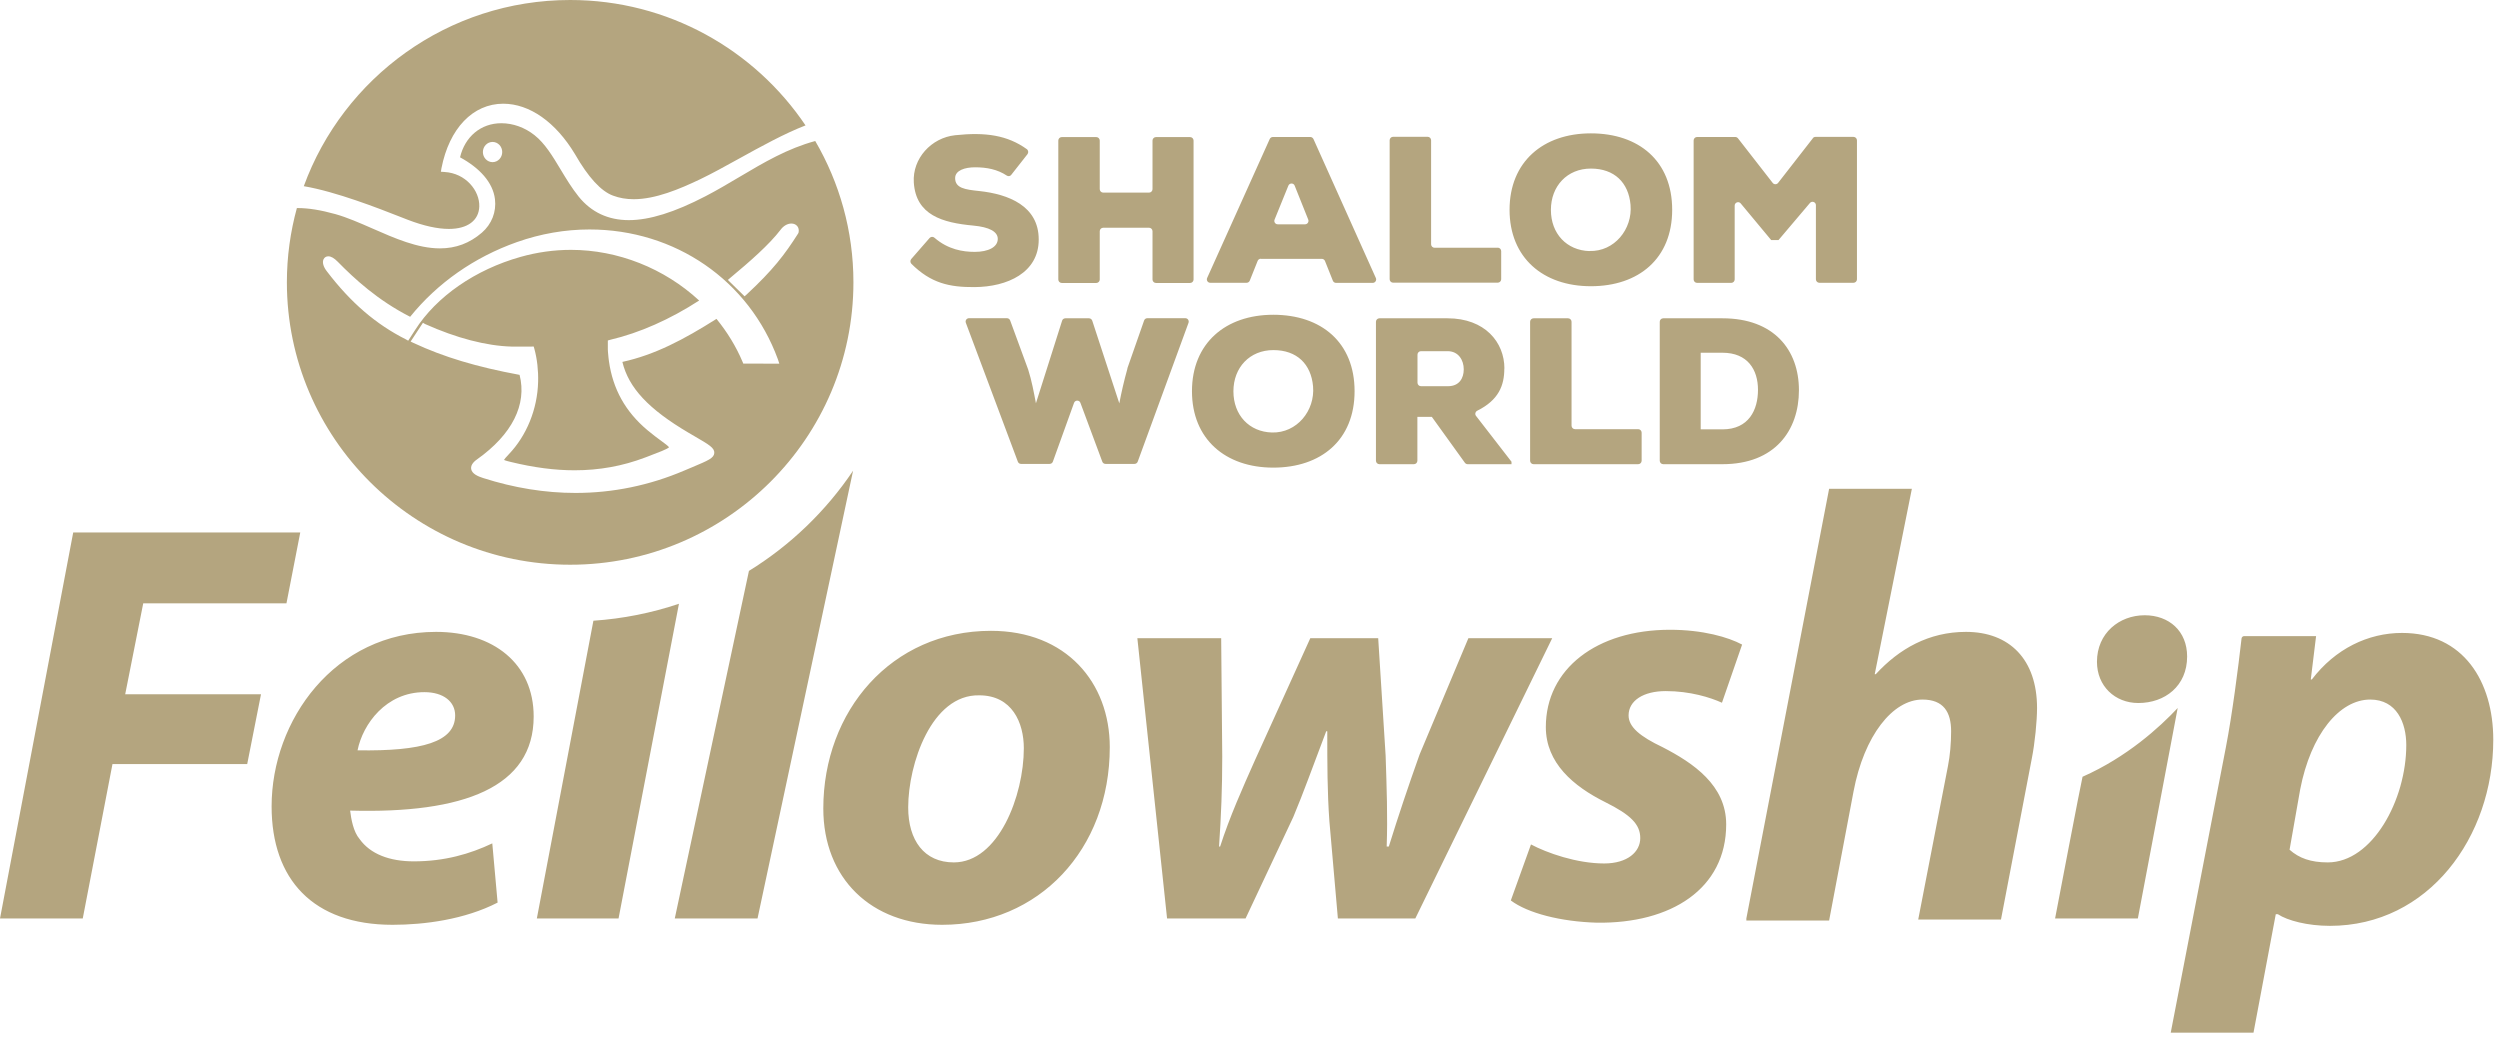
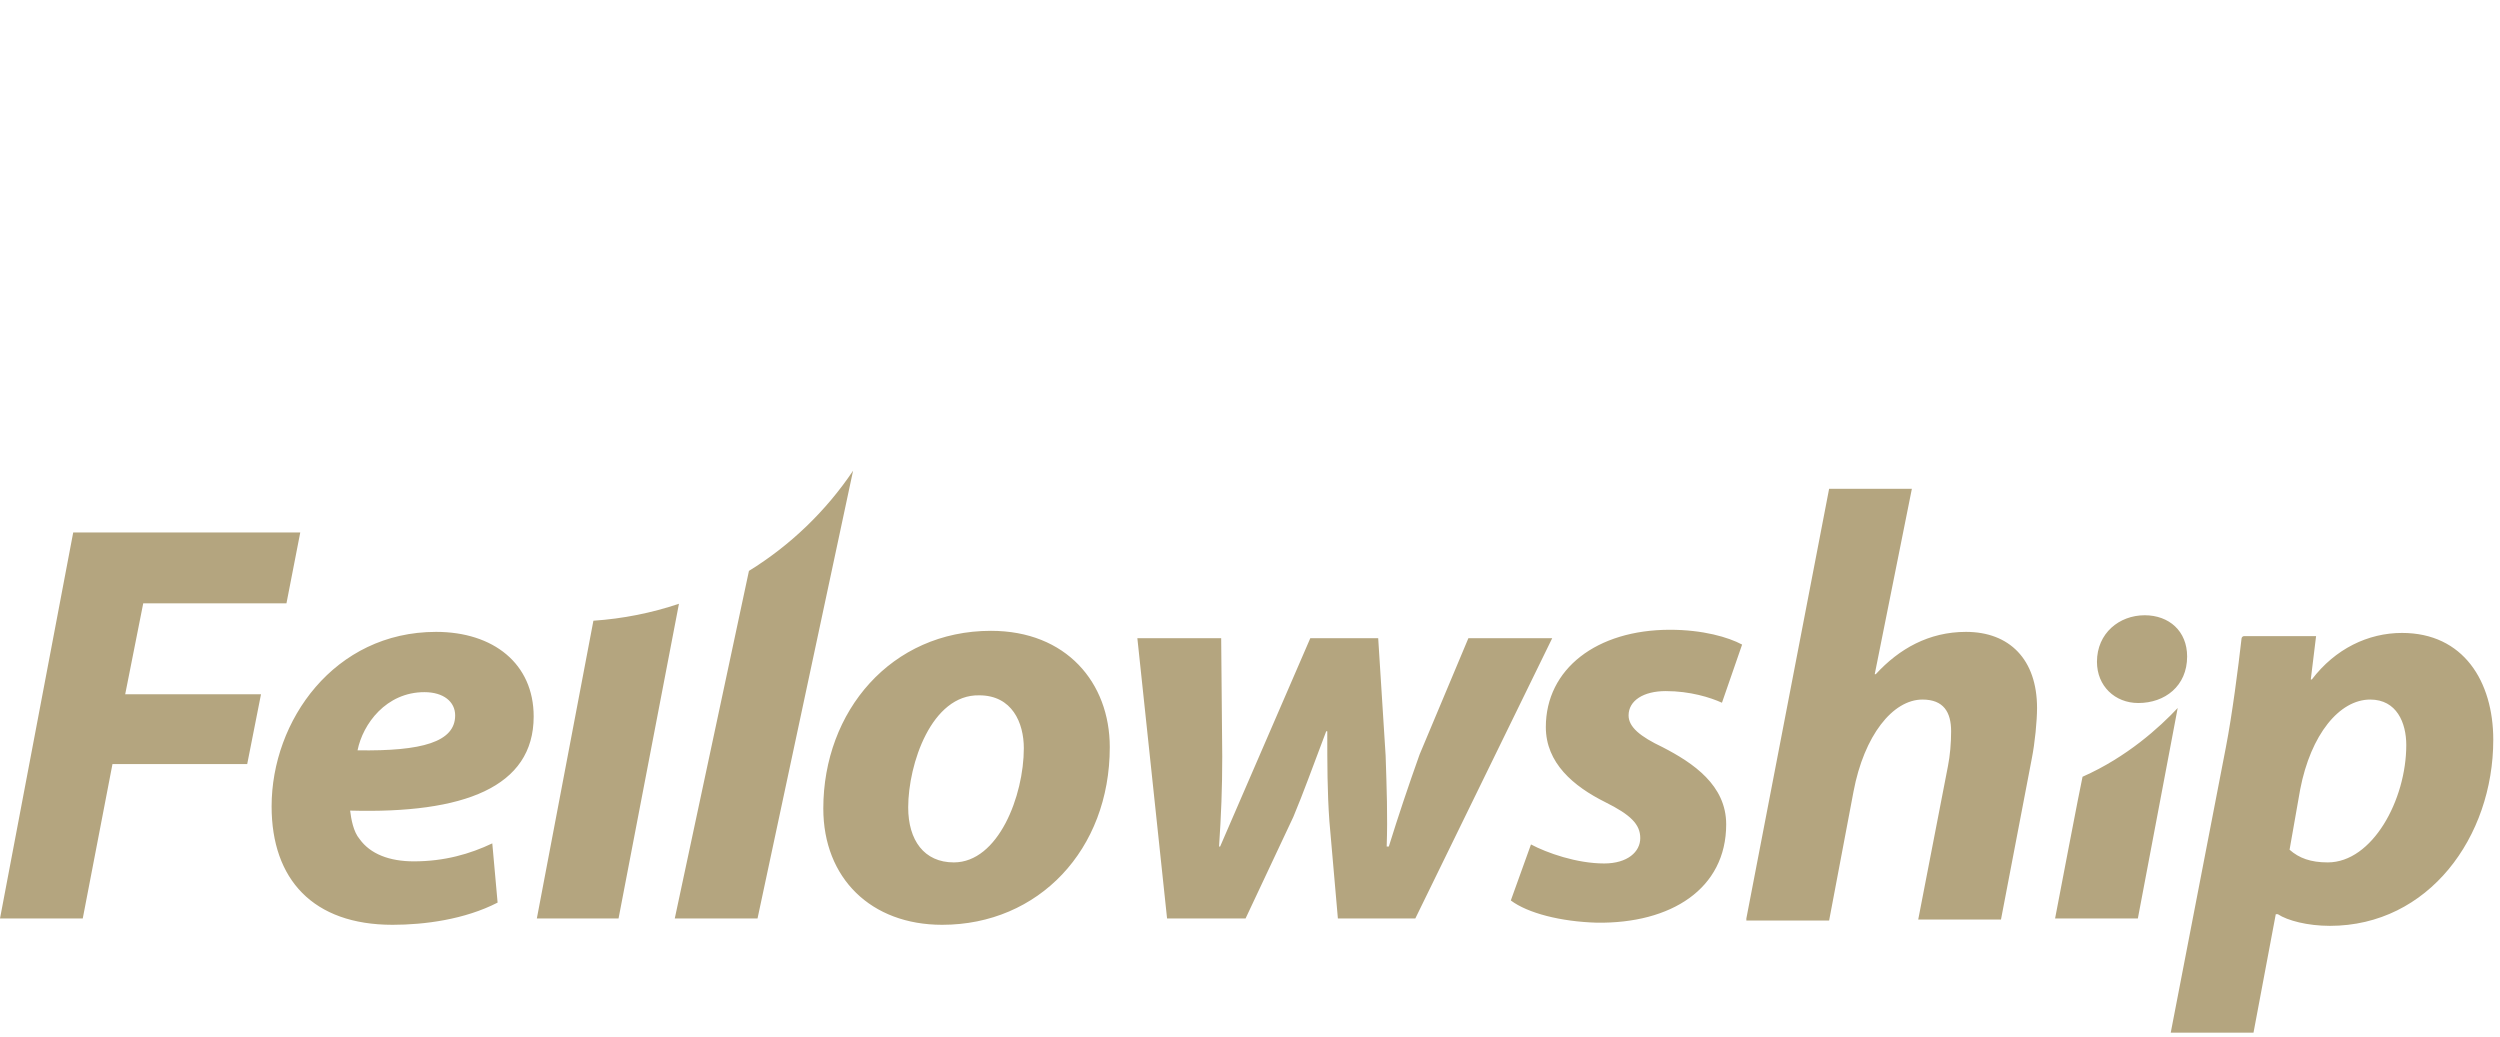
<svg xmlns="http://www.w3.org/2000/svg" width="282" height="117" viewBox="0 0 282 117" fill="none">
  <g clip-path="url(#clip0_1002_263)">
-     <path d="M143.625 35.505C138.229 35.505 134.454 38.726 134.454 44.127C134.454 49.528 138.229 52.748 143.625 52.748C149.022 52.748 152.797 49.628 152.797 44.127C152.797 38.627 149.044 35.505 143.625 35.505ZM176.882 35.904H172.985C172.774 35.904 172.596 36.081 172.596 36.291V51.974C172.596 52.184 172.774 52.361 172.985 52.361H184.788C184.999 52.361 185.177 52.184 185.177 51.974V48.797C185.177 48.587 184.999 48.41 184.788 48.41H177.659C177.448 48.41 177.271 48.233 177.271 48.023V36.291C177.271 36.081 177.092 35.904 176.882 35.904ZM169.698 41.57C169.698 38.605 167.499 35.904 163.28 35.904H155.595C155.384 35.904 155.207 36.081 155.207 36.291V51.974C155.207 52.184 155.384 52.361 155.595 52.361H159.493C159.704 52.361 159.881 52.184 159.881 51.974V47.026H161.514L165.245 52.207C165.323 52.306 165.434 52.361 165.556 52.361H170.497V52.084L166.488 46.905C166.344 46.716 166.422 46.44 166.633 46.33C169.053 45.123 169.687 43.486 169.687 41.57H169.698ZM194.292 35.904H187.609C187.398 35.904 187.22 36.081 187.22 36.291V51.974C187.22 52.184 187.398 52.361 187.609 52.361H194.292C200.211 52.361 202.92 48.554 202.92 44.016C202.92 39.479 200.111 35.904 194.292 35.904ZM127.17 41.537V41.593C126.792 42.954 126.492 44.26 126.259 45.499L123.205 36.17C123.15 36.014 123.006 35.904 122.839 35.904H120.174C120.008 35.904 119.852 36.014 119.807 36.17L116.853 45.489C116.621 44.271 116.376 42.931 115.977 41.681L113.945 36.147C113.889 35.992 113.745 35.893 113.578 35.893H109.303C109.037 35.893 108.848 36.158 108.948 36.414L114.811 52.073C114.866 52.228 115.01 52.328 115.166 52.328H118.397C118.564 52.328 118.709 52.228 118.764 52.073L121.152 45.444C121.273 45.112 121.75 45.101 121.872 45.444L124.338 52.073C124.393 52.228 124.537 52.328 124.704 52.328H127.968C128.135 52.328 128.28 52.228 128.335 52.073L134.064 36.414C134.154 36.158 133.977 35.893 133.699 35.893H129.423C129.258 35.893 129.113 35.992 129.057 36.147L127.17 41.537ZM143.481 48.786C140.916 48.719 139.129 46.828 139.129 44.139C139.129 41.449 140.972 39.49 143.637 39.49C146.302 39.49 147.89 41.083 148.112 43.573C148.356 46.341 146.268 48.863 143.481 48.786ZM194.292 48.432H191.839V39.788H194.292C197.147 39.788 198.301 41.714 198.301 43.972C198.301 46.23 197.269 48.432 194.292 48.432ZM163.346 43.563H160.282C160.071 43.563 159.893 43.386 159.893 43.175V39.998C159.893 39.788 160.071 39.612 160.282 39.612H163.291C164.512 39.612 165.111 40.619 165.111 41.659C165.111 42.7 164.568 43.563 163.346 43.563ZM117.167 27.006C117.167 23.221 113.747 21.904 110.472 21.55C108.839 21.384 107.74 21.217 107.74 20.089C107.74 19.214 108.85 18.871 109.983 18.871C111.304 18.871 112.503 19.104 113.559 19.801C113.725 19.912 113.936 19.89 114.059 19.735L115.902 17.389C116.035 17.212 116.002 16.957 115.824 16.824C113.637 15.253 111.171 14.887 107.74 15.253C105.041 15.541 102.91 17.887 103.077 20.576C103.31 24.273 106.319 25.125 109.783 25.445C111.605 25.612 112.549 26.132 112.549 26.951C112.549 27.869 111.483 28.412 109.95 28.412C108.639 28.412 106.952 28.157 105.408 26.818C105.252 26.674 105.009 26.685 104.864 26.84L102.788 29.219C102.655 29.374 102.666 29.618 102.809 29.762C104.997 31.932 107.074 32.407 109.927 32.385C113.626 32.363 117.167 30.758 117.167 27.028V27.006ZM179.45 15.043C174.053 15.043 170.278 18.263 170.278 23.664C170.278 29.065 174.053 32.286 179.45 32.286C184.847 32.286 188.622 29.164 188.622 23.664C188.622 18.163 184.868 15.043 179.45 15.043ZM129.615 21.727H124.441C124.23 21.727 124.052 21.55 124.052 21.34V15.85C124.052 15.639 123.875 15.463 123.664 15.463H119.766C119.555 15.463 119.377 15.639 119.377 15.85V31.533C119.377 31.743 119.555 31.919 119.766 31.919H123.664C123.875 31.919 124.052 31.743 124.052 31.533V26.076C124.052 25.866 124.23 25.689 124.441 25.689H129.615C129.826 25.689 130.003 25.866 130.003 26.076V31.533C130.003 31.743 130.182 31.919 130.392 31.919H134.245C134.456 31.919 134.634 31.743 134.634 31.533V15.85C134.634 15.639 134.456 15.463 134.245 15.463H130.392C130.182 15.463 130.003 15.639 130.003 15.85V21.34C130.003 21.55 129.826 21.727 129.615 21.727ZM204.49 15.596L200.569 20.632C200.414 20.831 200.113 20.831 199.959 20.632L196.039 15.596C195.961 15.507 195.85 15.452 195.739 15.452H191.431C191.219 15.452 191.042 15.629 191.042 15.84V31.521C191.042 31.732 191.219 31.909 191.431 31.909H195.284C195.495 31.909 195.672 31.732 195.672 31.521V23.188C195.672 22.834 196.128 22.668 196.35 22.944L199.792 27.083H200.613L204.157 22.9C204.389 22.624 204.834 22.789 204.834 23.143V31.51C204.834 31.72 205.012 31.898 205.223 31.898H209.076C209.286 31.898 209.465 31.72 209.465 31.51V15.828C209.465 15.618 209.286 15.441 209.076 15.441H204.79C204.667 15.441 204.556 15.495 204.49 15.584V15.596ZM142.241 29.198H149.103C149.258 29.198 149.403 29.297 149.458 29.441L150.347 31.665C150.402 31.809 150.546 31.909 150.702 31.909H154.843C155.121 31.909 155.309 31.621 155.199 31.366L148.159 15.684C148.092 15.552 147.959 15.452 147.803 15.452H143.584C143.428 15.452 143.295 15.541 143.229 15.673L136.166 31.355C136.055 31.61 136.232 31.898 136.521 31.898H140.619C140.774 31.898 140.919 31.798 140.974 31.654L141.863 29.429C141.918 29.285 142.062 29.186 142.218 29.186L142.241 29.198ZM168.945 27.947H161.817C161.606 27.947 161.428 27.77 161.428 27.56V15.817C161.428 15.607 161.25 15.429 161.039 15.429H157.142C156.931 15.429 156.753 15.607 156.753 15.817V31.5C156.753 31.71 156.931 31.887 157.142 31.887H168.945C169.156 31.887 169.334 31.71 169.334 31.5V28.323C169.334 28.113 169.156 27.935 168.945 27.935V27.947ZM179.294 28.323C176.73 28.246 174.942 26.364 174.942 23.675C174.942 20.986 176.785 19.015 179.45 19.015C182.115 19.015 183.702 20.609 183.924 23.099C184.169 25.866 182.081 28.401 179.294 28.312V28.323ZM146.038 20.941L147.57 24.771C147.67 25.025 147.482 25.301 147.214 25.301H144.128C143.85 25.301 143.673 25.025 143.772 24.771L145.328 20.941C145.461 20.621 145.915 20.621 146.038 20.941Z" fill="#B4A57F" />
-     <path d="M244.859 116.483L251.082 84.278C251.781 80.68 252.48 75.275 252.847 72.019C252.864 71.867 252.992 71.753 253.145 71.753C254.577 71.753 261.254 71.753 261.254 71.753L260.656 76.644H260.776C263.409 73.185 267.118 71.395 270.949 71.395C277.889 71.395 281.241 76.882 281.241 83.444C281.241 94.418 273.94 104.436 262.81 104.436C260.297 104.436 258.024 103.839 256.947 103.125H256.707L254.195 116.483H244.859ZM56.13 101.813C52.419 103.721 47.872 104.318 44.281 104.318C35.305 104.318 30.637 99.188 30.637 90.959C30.637 81.296 37.698 71.276 49.187 71.276C55.651 71.276 60.198 74.854 60.198 80.819C60.198 88.811 52.299 91.792 39.494 91.435C39.613 92.389 39.853 93.82 40.571 94.656C41.768 96.326 43.922 97.161 46.675 97.161C50.145 97.161 53.017 96.326 55.53 95.133L56.13 101.813ZM125.183 84.278C125.183 95.848 117.164 104.318 106.274 104.318C98.255 104.318 92.869 99.069 92.869 91.197C92.869 80.223 100.529 71.157 111.779 71.157C120.276 71.157 125.183 77.002 125.183 84.278ZM172.694 95.253C174.489 96.206 177.84 97.399 180.952 97.399C183.585 97.399 185.021 96.086 185.021 94.536C185.021 92.985 183.944 91.912 181.07 90.481C177.481 88.691 174.37 86.067 174.37 82.011C174.37 75.451 180.114 71.038 188.371 71.038C192.082 71.038 194.953 71.873 196.51 72.708L194.237 79.268C192.92 78.672 190.645 77.955 187.892 77.955C185.38 77.955 183.704 79.03 183.704 80.699C183.704 82.011 185.021 83.085 187.533 84.278C191.004 86.067 194.714 88.573 194.714 92.985C194.714 100.262 188.491 104.197 180.114 104.079C176.044 103.96 172.335 103.006 170.42 101.573L172.694 95.253ZM196.989 103.601L206.324 55.138H215.658L211.47 76.047H211.59C214.222 73.184 217.572 71.276 221.761 71.276C226.668 71.276 229.779 74.377 229.779 79.864C229.779 81.296 229.541 83.8 229.182 85.59L225.711 103.721H216.376L219.727 86.425C219.966 85.232 220.086 83.8 220.086 82.489C220.086 80.341 219.248 78.91 216.855 78.91C213.504 78.91 210.271 82.966 209.076 89.287L206.324 103.839H196.989V103.601ZM8.258 60.064H33.869L32.313 68.055H16.157L14.122 78.313H29.441L27.885 86.186H12.687L9.335 103.601H0.001L8.258 60.064ZM245.643 79.864L241.15 103.601H231.814C231.814 103.601 234.789 88.013 234.911 87.618C239.917 85.407 243.618 82.025 245.643 79.864ZM76.586 68.105L69.772 103.601H60.556L66.936 70.017C70.287 69.791 73.522 69.136 76.586 68.105ZM96.227 53.098L85.449 103.601H76.115L84.481 64.397C89.159 61.51 93.17 57.649 96.227 53.098ZM137.749 71.991L137.869 85.351C137.869 88.929 137.749 91.912 137.509 95.491H137.629C138.706 92.15 140.143 88.929 141.578 85.71L147.801 71.991H155.461L156.299 85.232C156.418 88.929 156.538 92.032 156.418 95.491H156.658C157.734 92.032 158.811 88.811 160.128 85.113L165.633 71.991H175.088L159.649 103.601H150.913L149.955 92.627C149.717 89.287 149.717 86.186 149.717 82.489H149.596C147.921 86.901 147.083 89.287 145.886 92.15L140.501 103.601H131.645L128.294 71.991H137.749ZM102.445 91.077C102.445 94.775 104.238 97.279 107.59 97.279C112.616 97.279 115.488 89.766 115.488 84.397C115.488 81.535 114.172 78.433 110.462 78.433C105.076 78.314 102.445 86.186 102.445 91.077ZM258.263 95.848C259.339 96.803 260.656 97.279 262.571 97.279C267.598 97.279 271.428 90.243 271.428 84.039C271.428 81.534 270.351 78.91 267.358 78.91C263.888 78.91 260.656 82.847 259.46 89.05L258.263 95.848ZM47.872 78.075C43.562 78.075 40.93 81.654 40.332 84.635C47.632 84.755 51.342 83.682 51.342 80.699C51.342 79.148 50.025 78.075 47.872 78.075ZM241.204 79.3C238.57 79.3 236.537 77.392 236.537 74.648C236.537 71.428 239.049 69.401 241.922 69.401C244.674 69.401 246.708 71.19 246.708 74.053C246.708 77.392 244.195 79.3 241.204 79.3Z" fill="#B4A57F" />
-     <path d="M91.959 15.906C88.837 16.752 86.195 18.308 83.411 19.959C82.177 20.691 80.903 21.447 79.586 22.132C76.097 23.947 73.266 24.831 70.932 24.831C68.604 24.831 66.702 23.94 65.282 22.188C64.504 21.22 63.862 20.156 63.242 19.125C62.33 17.608 61.467 16.175 60.293 15.247C59.198 14.378 57.868 13.9 56.546 13.9C54.244 13.9 52.444 15.417 51.893 17.745C54.093 18.942 55.6 20.564 55.832 22.465C56.005 23.904 55.466 25.283 54.351 26.249C52.967 27.439 51.421 28.017 49.622 28.017C47.114 28.017 44.526 26.88 42.024 25.78C40.567 25.142 39.192 24.539 37.857 24.158C36.16 23.687 34.791 23.469 33.555 23.469C33.532 23.469 33.51 23.469 33.488 23.469C32.757 26.14 32.36 28.945 32.36 31.841C32.36 49.408 46.696 63.701 64.317 63.701C81.934 63.701 96.266 49.408 96.266 31.841C96.266 26.038 94.693 20.596 91.959 15.906ZM83.842 41.015L83.752 40.793C83.031 39.093 82.046 37.471 80.819 35.969C77.131 38.299 73.879 40.02 70.205 40.823C70.908 43.747 73.162 46.153 77.655 48.806L78.403 49.243C79.964 50.15 80.611 50.527 80.573 51.097C80.537 51.67 79.877 51.947 78.114 52.688C77.832 52.805 77.524 52.935 77.187 53.079C73.263 54.754 69.137 55.604 64.92 55.604C61.494 55.604 57.986 55.038 54.495 53.921C53.91 53.732 53.231 53.445 53.146 52.897C53.063 52.351 53.633 51.943 53.822 51.809C57.77 49.004 59.462 45.631 58.609 42.285C53.749 41.385 50.053 40.274 46.651 38.688L46.318 38.528L47.709 36.407L47.94 36.547C51.489 38.14 54.869 39.02 57.712 39.095H59.933L60.202 39.086L60.279 39.359C60.588 40.489 60.734 41.771 60.7 43.069C60.621 46.15 59.411 49.131 57.386 51.249C57.042 51.606 56.901 51.788 56.852 51.88C57.014 51.964 57.433 52.064 57.626 52.11C60.216 52.741 62.566 53.048 64.811 53.048C67.609 53.048 70.215 52.577 72.773 51.607L73.042 51.505C74.278 51.036 75.27 50.661 75.471 50.453C75.37 50.304 74.961 50.005 74.596 49.737C74.172 49.428 73.648 49.041 73.036 48.528C70.555 46.447 69.133 43.9 68.688 40.744C68.688 40.744 68.593 40.027 68.579 39.706C68.569 39.597 68.564 39.509 68.564 39.422V38.406L68.861 38.321C72.124 37.556 75.575 36.03 78.864 33.9C74.93 30.261 69.688 28.184 64.406 28.184C62.492 28.184 60.575 28.452 58.709 28.981C53.637 30.411 49.235 33.429 46.815 37.237L46.046 38.432L45.8 38.289C42.407 36.582 39.574 34.146 36.886 30.625C36.476 30.112 36.328 29.592 36.498 29.239C36.596 29.034 36.796 28.911 37.032 28.911C37.341 28.911 37.7 29.118 38.098 29.525C39.98 31.443 42.601 33.868 46.264 35.734C49.347 31.918 53.505 29.008 58.306 27.309C60.985 26.364 63.74 25.884 66.495 25.884C76.153 25.884 84.496 31.634 87.748 40.532L87.907 41.02L83.842 41.015ZM90.085 26.203L90.035 26.329C88.507 28.734 87.188 30.458 84.236 33.205L83.99 33.425L82.103 31.576L82.38 31.339C84.562 29.521 86.759 27.608 88.046 25.922C88.365 25.482 88.825 25.215 89.269 25.215C89.54 25.215 89.772 25.318 89.927 25.501C90.079 25.683 90.135 25.934 90.085 26.203ZM46.021 24.8C47.798 25.479 49.35 25.823 50.635 25.823C52.736 25.823 54.018 24.875 54.064 23.283C54.113 21.517 52.544 19.535 50.129 19.399L49.733 19.371L49.797 18.974C50.675 14.486 53.344 11.699 56.765 11.699C59.733 11.699 62.683 13.773 64.858 17.389C66.352 19.996 67.792 21.566 69.14 22.064C69.868 22.338 70.636 22.471 71.488 22.471C73.931 22.471 76.64 21.336 78.967 20.226C80.276 19.6 81.76 18.78 83.33 17.912C85.878 16.504 88.501 15.056 90.864 14.146C85.124 5.623 75.368 -0 64.316 -0C50.513 -0 38.727 8.766 34.268 21.002C37.931 21.627 42.698 23.499 45.118 24.448C45.474 24.587 45.777 24.706 46.021 24.8ZM55.561 18.291C54.96 18.291 54.47 17.779 54.47 17.149C54.47 16.522 54.96 16.01 55.561 16.01C56.163 16.01 56.651 16.522 56.651 17.149C56.651 17.779 56.163 18.291 55.561 18.291Z" fill="#B4A57F" />
+     <path d="M244.859 116.483L251.082 84.278C251.781 80.68 252.48 75.275 252.847 72.019C252.864 71.867 252.992 71.753 253.145 71.753C254.577 71.753 261.254 71.753 261.254 71.753L260.656 76.644H260.776C263.409 73.185 267.118 71.395 270.949 71.395C277.889 71.395 281.241 76.882 281.241 83.444C281.241 94.418 273.94 104.436 262.81 104.436C260.297 104.436 258.024 103.839 256.947 103.125H256.707L254.195 116.483H244.859ZM56.13 101.813C52.419 103.721 47.872 104.318 44.281 104.318C35.305 104.318 30.637 99.188 30.637 90.959C30.637 81.296 37.698 71.276 49.187 71.276C55.651 71.276 60.198 74.854 60.198 80.819C60.198 88.811 52.299 91.792 39.494 91.435C39.613 92.389 39.853 93.82 40.571 94.656C41.768 96.326 43.922 97.161 46.675 97.161C50.145 97.161 53.017 96.326 55.53 95.133L56.13 101.813ZM125.183 84.278C125.183 95.848 117.164 104.318 106.274 104.318C98.255 104.318 92.869 99.069 92.869 91.197C92.869 80.223 100.529 71.157 111.779 71.157C120.276 71.157 125.183 77.002 125.183 84.278ZM172.694 95.253C174.489 96.206 177.84 97.399 180.952 97.399C183.585 97.399 185.021 96.086 185.021 94.536C185.021 92.985 183.944 91.912 181.07 90.481C177.481 88.691 174.37 86.067 174.37 82.011C174.37 75.451 180.114 71.038 188.371 71.038C192.082 71.038 194.953 71.873 196.51 72.708L194.237 79.268C192.92 78.672 190.645 77.955 187.892 77.955C185.38 77.955 183.704 79.03 183.704 80.699C183.704 82.011 185.021 83.085 187.533 84.278C191.004 86.067 194.714 88.573 194.714 92.985C194.714 100.262 188.491 104.197 180.114 104.079C176.044 103.96 172.335 103.006 170.42 101.573L172.694 95.253ZM196.989 103.601L206.324 55.138H215.658L211.47 76.047H211.59C214.222 73.184 217.572 71.276 221.761 71.276C226.668 71.276 229.779 74.377 229.779 79.864C229.779 81.296 229.541 83.8 229.182 85.59L225.711 103.721H216.376L219.727 86.425C219.966 85.232 220.086 83.8 220.086 82.489C220.086 80.341 219.248 78.91 216.855 78.91C213.504 78.91 210.271 82.966 209.076 89.287L206.324 103.839H196.989V103.601ZM8.258 60.064H33.869L32.313 68.055H16.157L14.122 78.313H29.441L27.885 86.186H12.687L9.335 103.601H0.001L8.258 60.064ZM245.643 79.864L241.15 103.601H231.814C231.814 103.601 234.789 88.013 234.911 87.618C239.917 85.407 243.618 82.025 245.643 79.864ZM76.586 68.105L69.772 103.601H60.556L66.936 70.017C70.287 69.791 73.522 69.136 76.586 68.105ZM96.227 53.098L85.449 103.601H76.115L84.481 64.397C89.159 61.51 93.17 57.649 96.227 53.098ZM137.749 71.991L137.869 85.351C137.869 88.929 137.749 91.912 137.509 95.491H137.629L147.801 71.991H155.461L156.299 85.232C156.418 88.929 156.538 92.032 156.418 95.491H156.658C157.734 92.032 158.811 88.811 160.128 85.113L165.633 71.991H175.088L159.649 103.601H150.913L149.955 92.627C149.717 89.287 149.717 86.186 149.717 82.489H149.596C147.921 86.901 147.083 89.287 145.886 92.15L140.501 103.601H131.645L128.294 71.991H137.749ZM102.445 91.077C102.445 94.775 104.238 97.279 107.59 97.279C112.616 97.279 115.488 89.766 115.488 84.397C115.488 81.535 114.172 78.433 110.462 78.433C105.076 78.314 102.445 86.186 102.445 91.077ZM258.263 95.848C259.339 96.803 260.656 97.279 262.571 97.279C267.598 97.279 271.428 90.243 271.428 84.039C271.428 81.534 270.351 78.91 267.358 78.91C263.888 78.91 260.656 82.847 259.46 89.05L258.263 95.848ZM47.872 78.075C43.562 78.075 40.93 81.654 40.332 84.635C47.632 84.755 51.342 83.682 51.342 80.699C51.342 79.148 50.025 78.075 47.872 78.075ZM241.204 79.3C238.57 79.3 236.537 77.392 236.537 74.648C236.537 71.428 239.049 69.401 241.922 69.401C244.674 69.401 246.708 71.19 246.708 74.053C246.708 77.392 244.195 79.3 241.204 79.3Z" fill="#B4A57F" />
  </g>
  <defs>
    <clipPath id="clip0_1002_263">
      <rect width="282" height="117" fill="white" />
    </clipPath>
  </defs>
</svg>